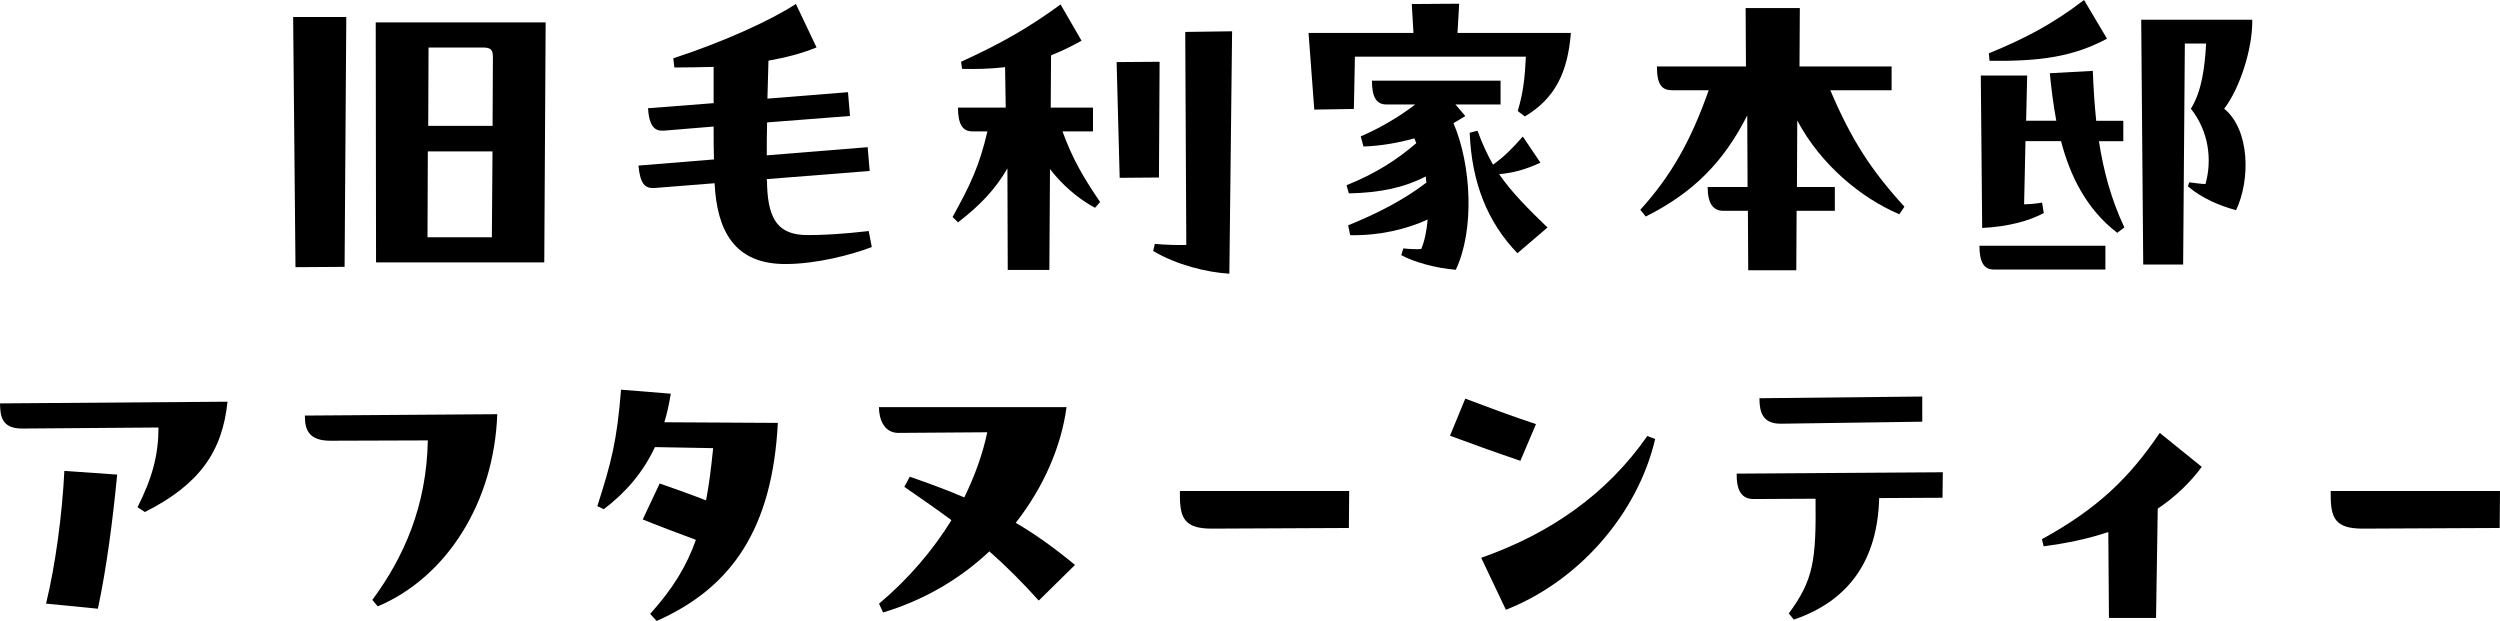
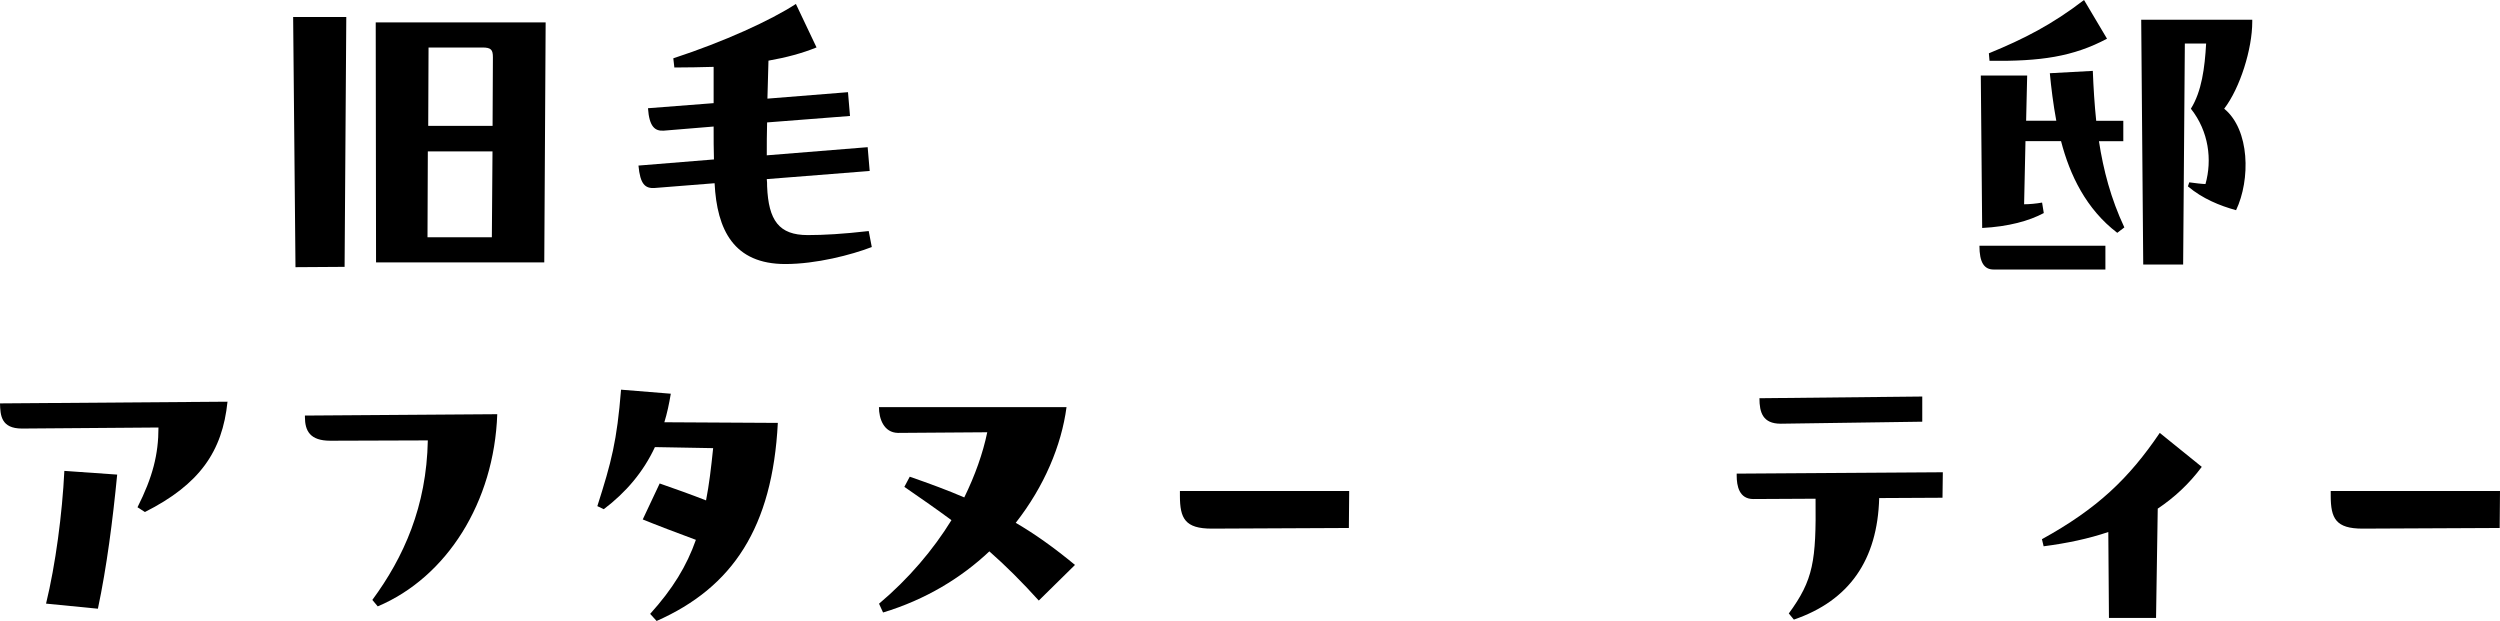
<svg xmlns="http://www.w3.org/2000/svg" id="_レイヤー_2" data-name="レイヤー 2" viewBox="0 0 310 77">
  <g id="map">
    <g>
      <path d="M42.73,33.09l-6.09.04-.29-31.02h6.59l-.21,30.98ZM67.66,2.78l-.17,29.76h-20.86l-.04-29.76h21.07ZM53.05,18.77l-.04,10.65h7.98l.08-10.65h-8.02ZM53.14,5.89l-.04,9.72h7.98l.04-8.5c0-.93-.21-1.22-1.3-1.22h-6.67Z" />
      <path d="M108.08,30.64c-2.52.97-6.88,2.1-10.7,2.1-6.38,0-8.48-4.21-8.77-10.02l-7.43.59c-1.18.08-1.8-.46-2.01-2.78l9.36-.76c-.04-1.14-.04-2.61-.04-4.08l-6.17.51c-1.13.08-1.81-.51-1.97-2.78l8.14-.63v-4.5c-1.55.04-3.19.08-4.87.08l-.13-1.14c6.3-2.06,12.09-4.71,15.2-6.74l2.56,5.39c-1.76.72-3.78,1.26-5.96,1.64l-.13,4.71,9.99-.8.25,2.95-10.28.8c-.04,1.39-.04,2.78-.04,4.08l12.51-1.01.25,2.95-12.76,1.01c.04.29.04.59.04.88.17,4.25,1.47,6.06,5.04,6.06,1.97,0,4.32-.13,7.56-.5l.38,1.98Z" />
-       <path d="M135.53,13.34v2.95h-3.78c1.26,3.49,2.69,5.85,4.66,8.76l-.63.72c-2.18-1.18-4.07-2.86-5.58-4.8l-.08,12.5h-5.16l-.04-12.59c-1.43,2.48-3.27,4.5-6.13,6.69l-.67-.67c2.18-3.92,3.32-6.31,4.32-10.61h-1.89c-1.18,0-1.76-.88-1.76-2.95h5.92l-.08-5.01c-1.89.21-3.36.25-5.33.21l-.13-.88c5.16-2.36,8.48-4.29,12.34-7.11l2.6,4.5c-1.3.72-2.6,1.35-3.78,1.81l-.04,6.48h5.25ZM138.46,7.7l5.33-.04-.08,14.35-4.87.04-.38-14.35ZM146.99,3.96l5.79-.08-.34,30.06c-2.81-.17-6.55-1.09-9.45-2.82l.21-.88c1.18.13,3.15.17,3.9.13l-.13-26.39Z" />
-       <path d="M168.01,7.03l-.13,6.48-4.91.08-.71-9.51h13.01l-.21-3.58,5.88-.04-.21,3.62h14.06c-.38,4.84-1.93,8.12-5.71,10.36l-.88-.67c.67-2.23.88-4.04,1.01-6.74h-21.2ZM180.48,12.96l1.22,1.43c-.46.29-.97.59-1.47.88,2.22,5.18,2.64,13.22.29,18.18-2.39-.17-5.25-.97-6.76-1.81l.25-.84c.71.08,1.64.13,2.22.08.42-.97.67-2.23.8-3.66-2.56,1.18-5.96,2.02-9.61,1.94l-.25-1.22c3.53-1.43,6.93-3.16,9.7-5.3l-.08-.76c-2.69,1.39-5.67,2.02-9.53,2.1l-.29-1.01c3.65-1.47,6.25-3.16,8.65-5.22l-.25-.59c-1.97.55-4.11.93-6.3,1.01l-.34-1.26c2.27-.97,4.7-2.36,6.76-3.96h-3.61c-1.18,0-1.76-.88-1.76-2.95h15.95v2.95h-5.58ZM191.9,28.2l-3.74,3.2c-3.69-3.83-5.67-8.71-5.92-14.94l.97-.25c.59,1.6,1.22,2.99,1.93,4.21,1.43-1.05,2.27-1.89,3.69-3.49l2.18,3.24c-1.89.88-3.36,1.26-5.12,1.43,1.68,2.4,3.65,4.34,6,6.61Z" />
-       <path d="M235.5,26.56c-4.74-2.02-9.74-6.15-12.64-11.62l-.04,8.25h4.7v2.95h-4.74l-.04,7.37h-5.96l-.04-7.37h-3.06c-1.26,0-1.93-.93-1.93-2.95h4.95l-.04-8.88c-2.9,5.72-6.63,9.56-12.59,12.54l-.67-.84c3.86-4.25,6.3-8.63,8.48-14.82h-4.49c-1.3,0-1.93-.63-1.93-2.95h11.04l-.04-7.24h6.72l-.04,7.24h11.42v2.95h-7.6c2.6,6.1,5,9.85,9.19,14.44l-.63.93Z" />
      <path d="M261.06,33.42h-13.85c-1.18,0-1.76-.88-1.76-2.95h15.62v2.95ZM263.29,14.98v2.53h-3.02c.55,3.58,1.47,7.11,3.15,10.69l-.88.67c-3.86-2.95-5.88-7.16-6.97-11.37h-4.41l-.17,7.83c.67,0,1.51-.08,2.23-.21l.21,1.3c-1.81.97-4.37,1.68-7.64,1.85l-.17-18.9h5.75l-.13,5.6h3.74c-.38-2.06-.63-4.08-.8-5.89l5.33-.29c.08,2.1.21,4.17.42,6.19h3.36ZM261.27,4.8c-4.2,2.23-8.23,2.82-14.57,2.74l-.08-.93c4.41-1.81,7.85-3.58,11.8-6.61l2.85,4.8ZM277.26,26.06c-2.01-.55-4.16-1.43-5.96-2.95l.17-.5c.59.08,1.6.21,2.01.21.84-2.99.42-6.52-1.81-9.34,1.34-2.15,1.72-5.05,1.89-8.08h-2.64l-.21,27.4h-4.95l-.25-30.35h13.77v.25c0,3.37-1.51,8.21-3.48,10.78,3.19,2.61,3.27,8.8,1.47,12.59Z" />
      <path d="M28.21,49.81c-.63,6.19-3.48,10.27-10.24,13.68l-.92-.59c1.89-3.75,2.6-6.57,2.6-9.89l-16.92.13c-2.6,0-2.69-1.64-2.73-3.12l28.21-.21ZM5.71,74.85c1.18-4.84,2.01-11.15,2.27-16.46l6.55.46c-.55,5.68-1.3,11.49-2.39,16.63l-6.42-.63Z" />
      <path d="M37.82,51.53l23.84-.17c-.38,10.9-6.25,20.21-14.82,23.83l-.67-.8c3.9-5.3,6.72-11.58,6.88-19.78l-12.09.04c-2.52,0-3.15-1.22-3.15-2.95v-.17Z" />
      <path d="M96.45,52.46c-.67,12.92-5.58,20.37-15.03,24.54l-.8-.88c2.81-3.11,4.53-5.94,5.67-9.18-2.18-.8-5.16-1.94-6.59-2.53l2.1-4.46c1.81.63,3.95,1.39,5.75,2.1.38-1.94.63-4.04.88-6.48l-7.22-.13c-1.43,3.07-3.57,5.6-6.34,7.7l-.8-.38c1.76-5.51,2.43-8.08,2.94-14.44l6.17.5c-.21,1.26-.46,2.44-.8,3.54l14.06.08Z" />
      <path d="M133.3,70.05l-4.49,4.42c-2.1-2.32-4.07-4.29-6.13-6.1-3.48,3.28-7.89,5.98-13.18,7.58l-.5-1.09c3.69-3.11,6.72-6.69,8.98-10.36-1.76-1.3-3.69-2.65-5.84-4.13l.67-1.26c2.52.88,4.7,1.68,6.76,2.57,1.34-2.74,2.31-5.47,2.85-8.08l-11.08.08c-1.76-.04-2.35-1.77-2.35-3.2h23.26c-.63,4.76-2.77,9.85-6.3,14.35,2.39,1.39,4.74,3.07,7.35,5.22Z" />
      <path d="M146.31,60.88h20.99l-.04,4.59-17,.08c-3.32,0-3.95-1.26-3.95-4.08v-.59Z" />
-       <path d="M181.69,49.43c3.02,1.14,5.84,2.19,8.77,3.16l-1.93,4.55c-3.11-1.05-6.25-2.19-8.73-3.11l1.89-4.59ZM183.66,69.17c8.52-2.99,15.57-7.87,20.61-15.11l.97.38c-2.18,9.3-9.49,17.64-18.51,21.17l-3.06-6.44Z" />
      <path d="M215.35,58.73l25.56-.17-.04,3.16-7.85.04c-.21,7.66-3.69,12.71-10.58,15.07l-.63-.76c3.06-4.17,3.4-6.52,3.32-14.23l-7.72.04c-1.76,0-2.06-1.64-2.06-2.9v-.25ZM238.36,52.29l-17.55.25c-2.22,0-2.64-1.39-2.64-3.16l20.19-.21v3.12Z" />
      <path d="M273.02,57.89c-1.6,2.15-3.44,3.83-5.46,5.18l-.21,13.55h-5.84l-.08-10.65c-2.48.84-5.12,1.39-8.02,1.77l-.21-.88c6.88-3.79,10.79-7.54,14.61-13.18l5.21,4.21Z" />
      <path d="M289.01,60.88h20.99l-.04,4.59-17,.08c-3.32,0-3.95-1.26-3.95-4.08v-.59Z" />
    </g>
  </g>
</svg>